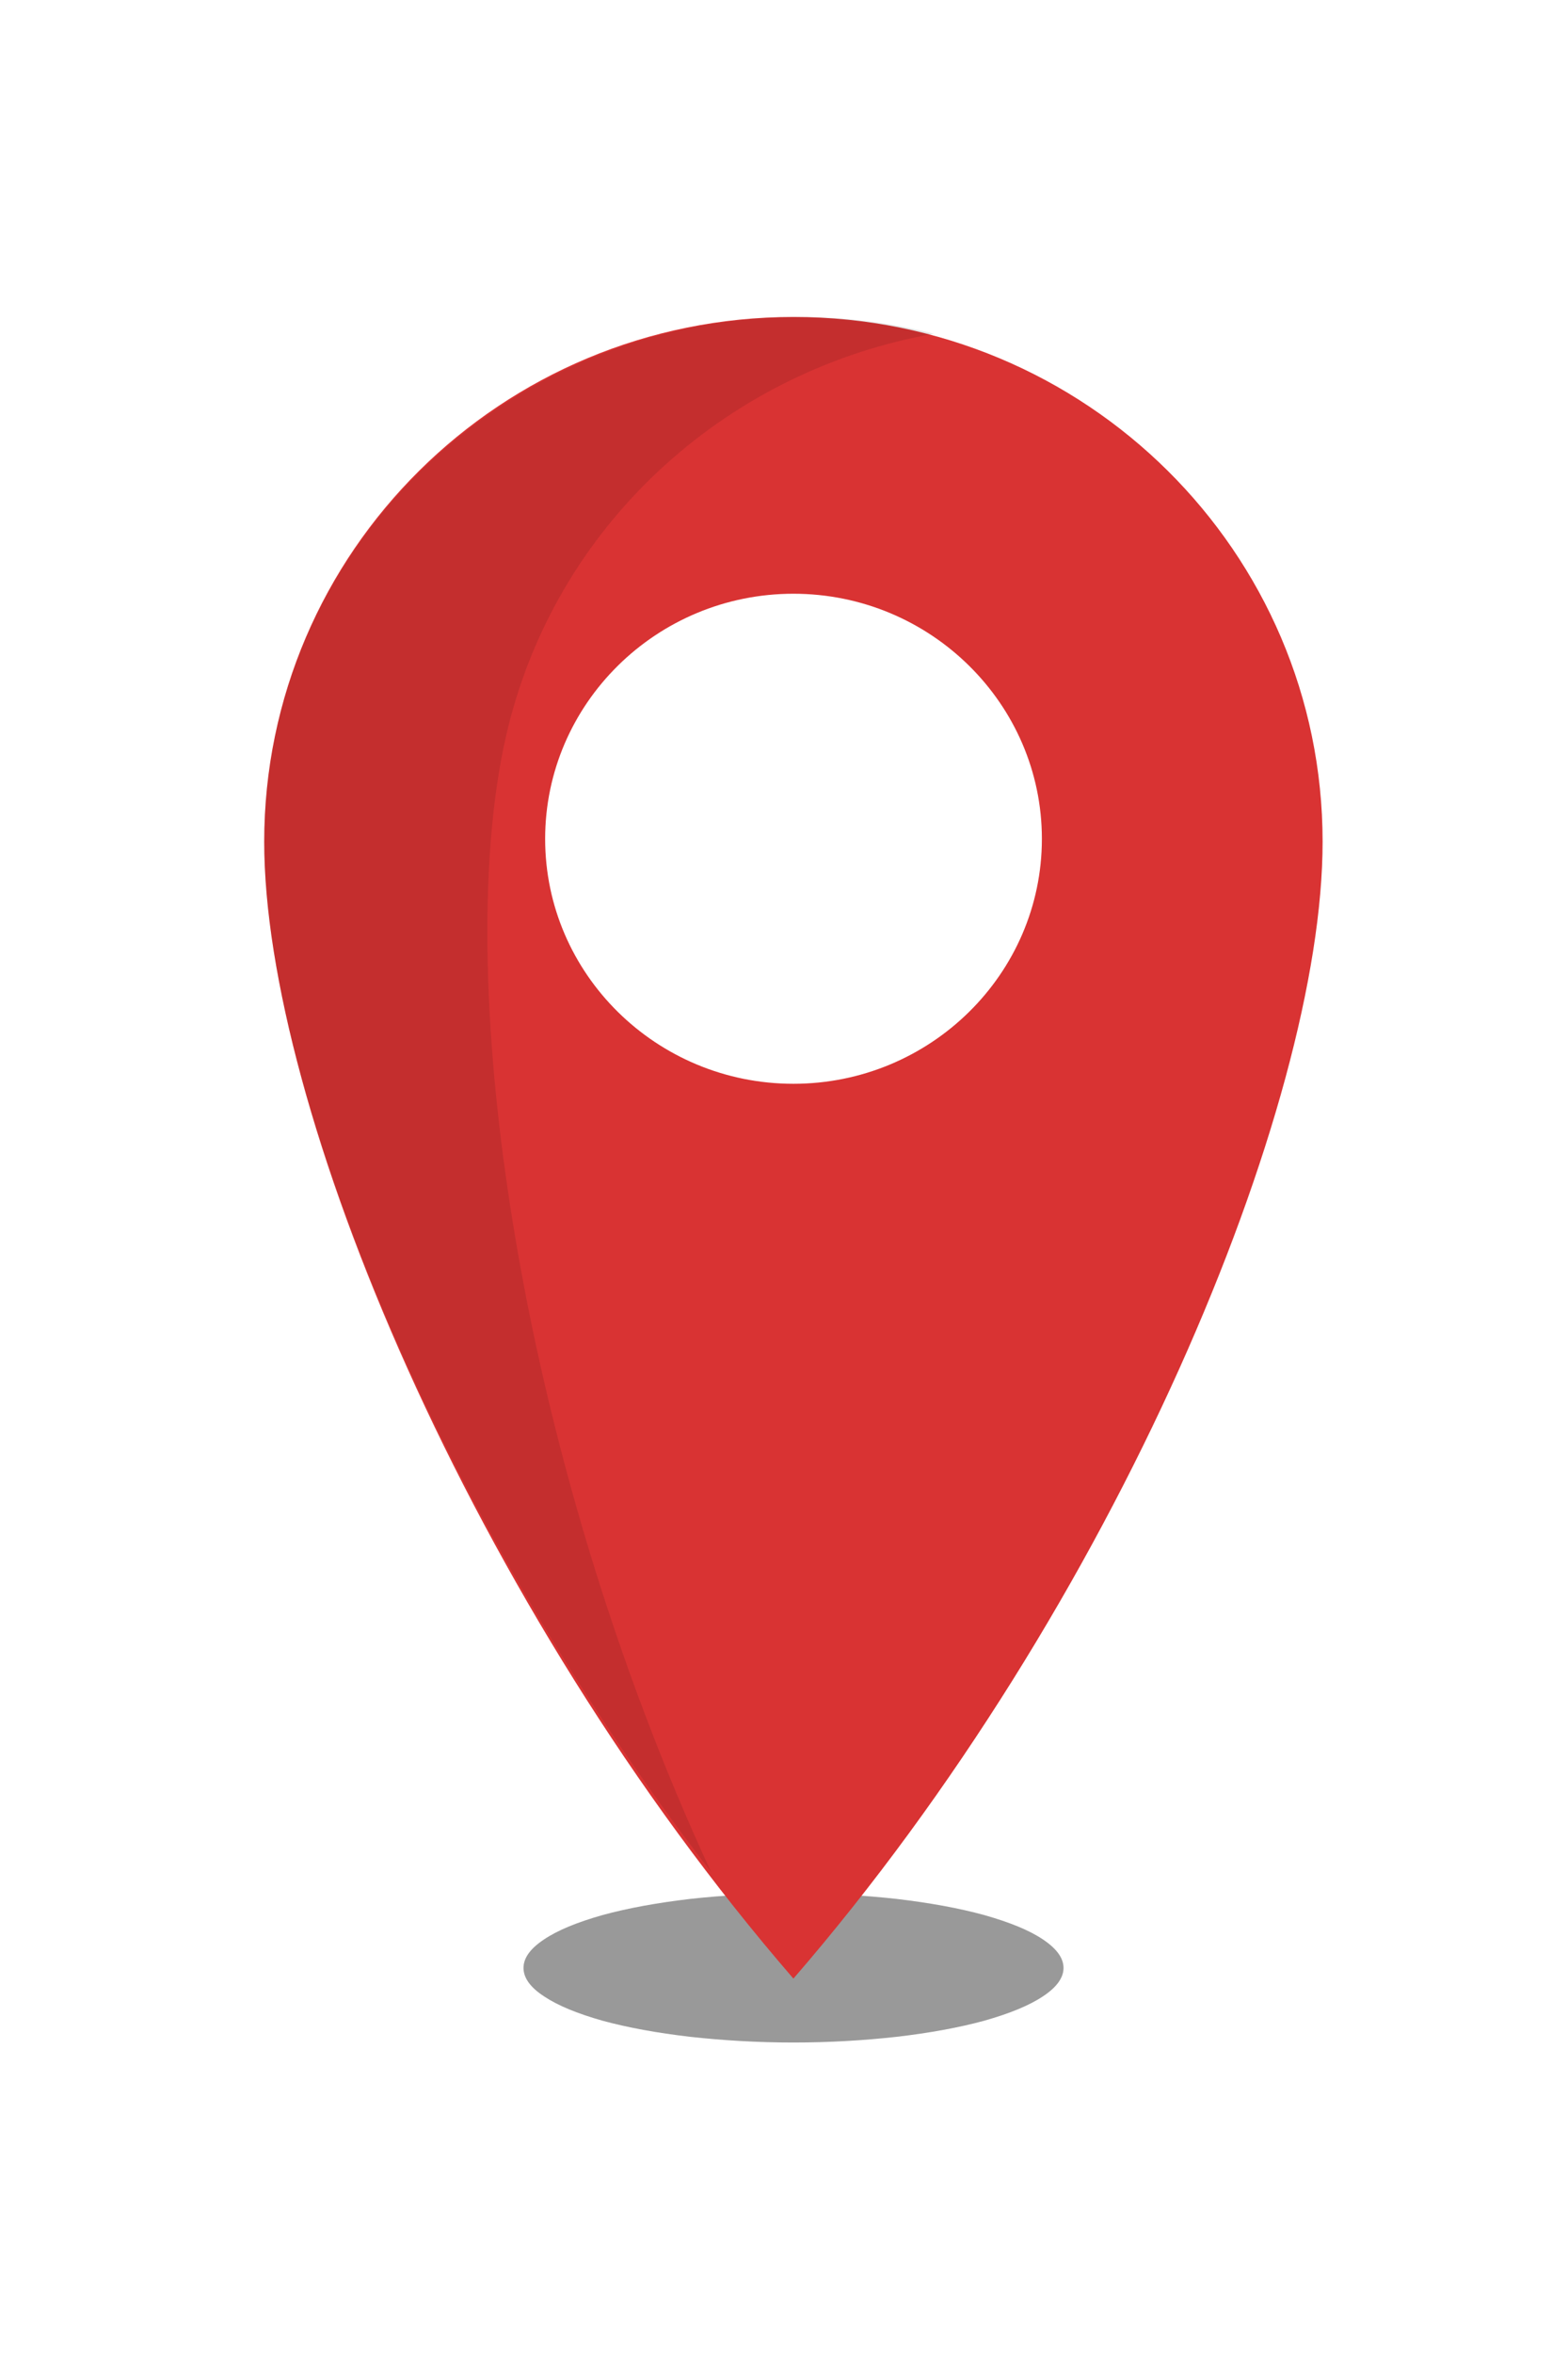
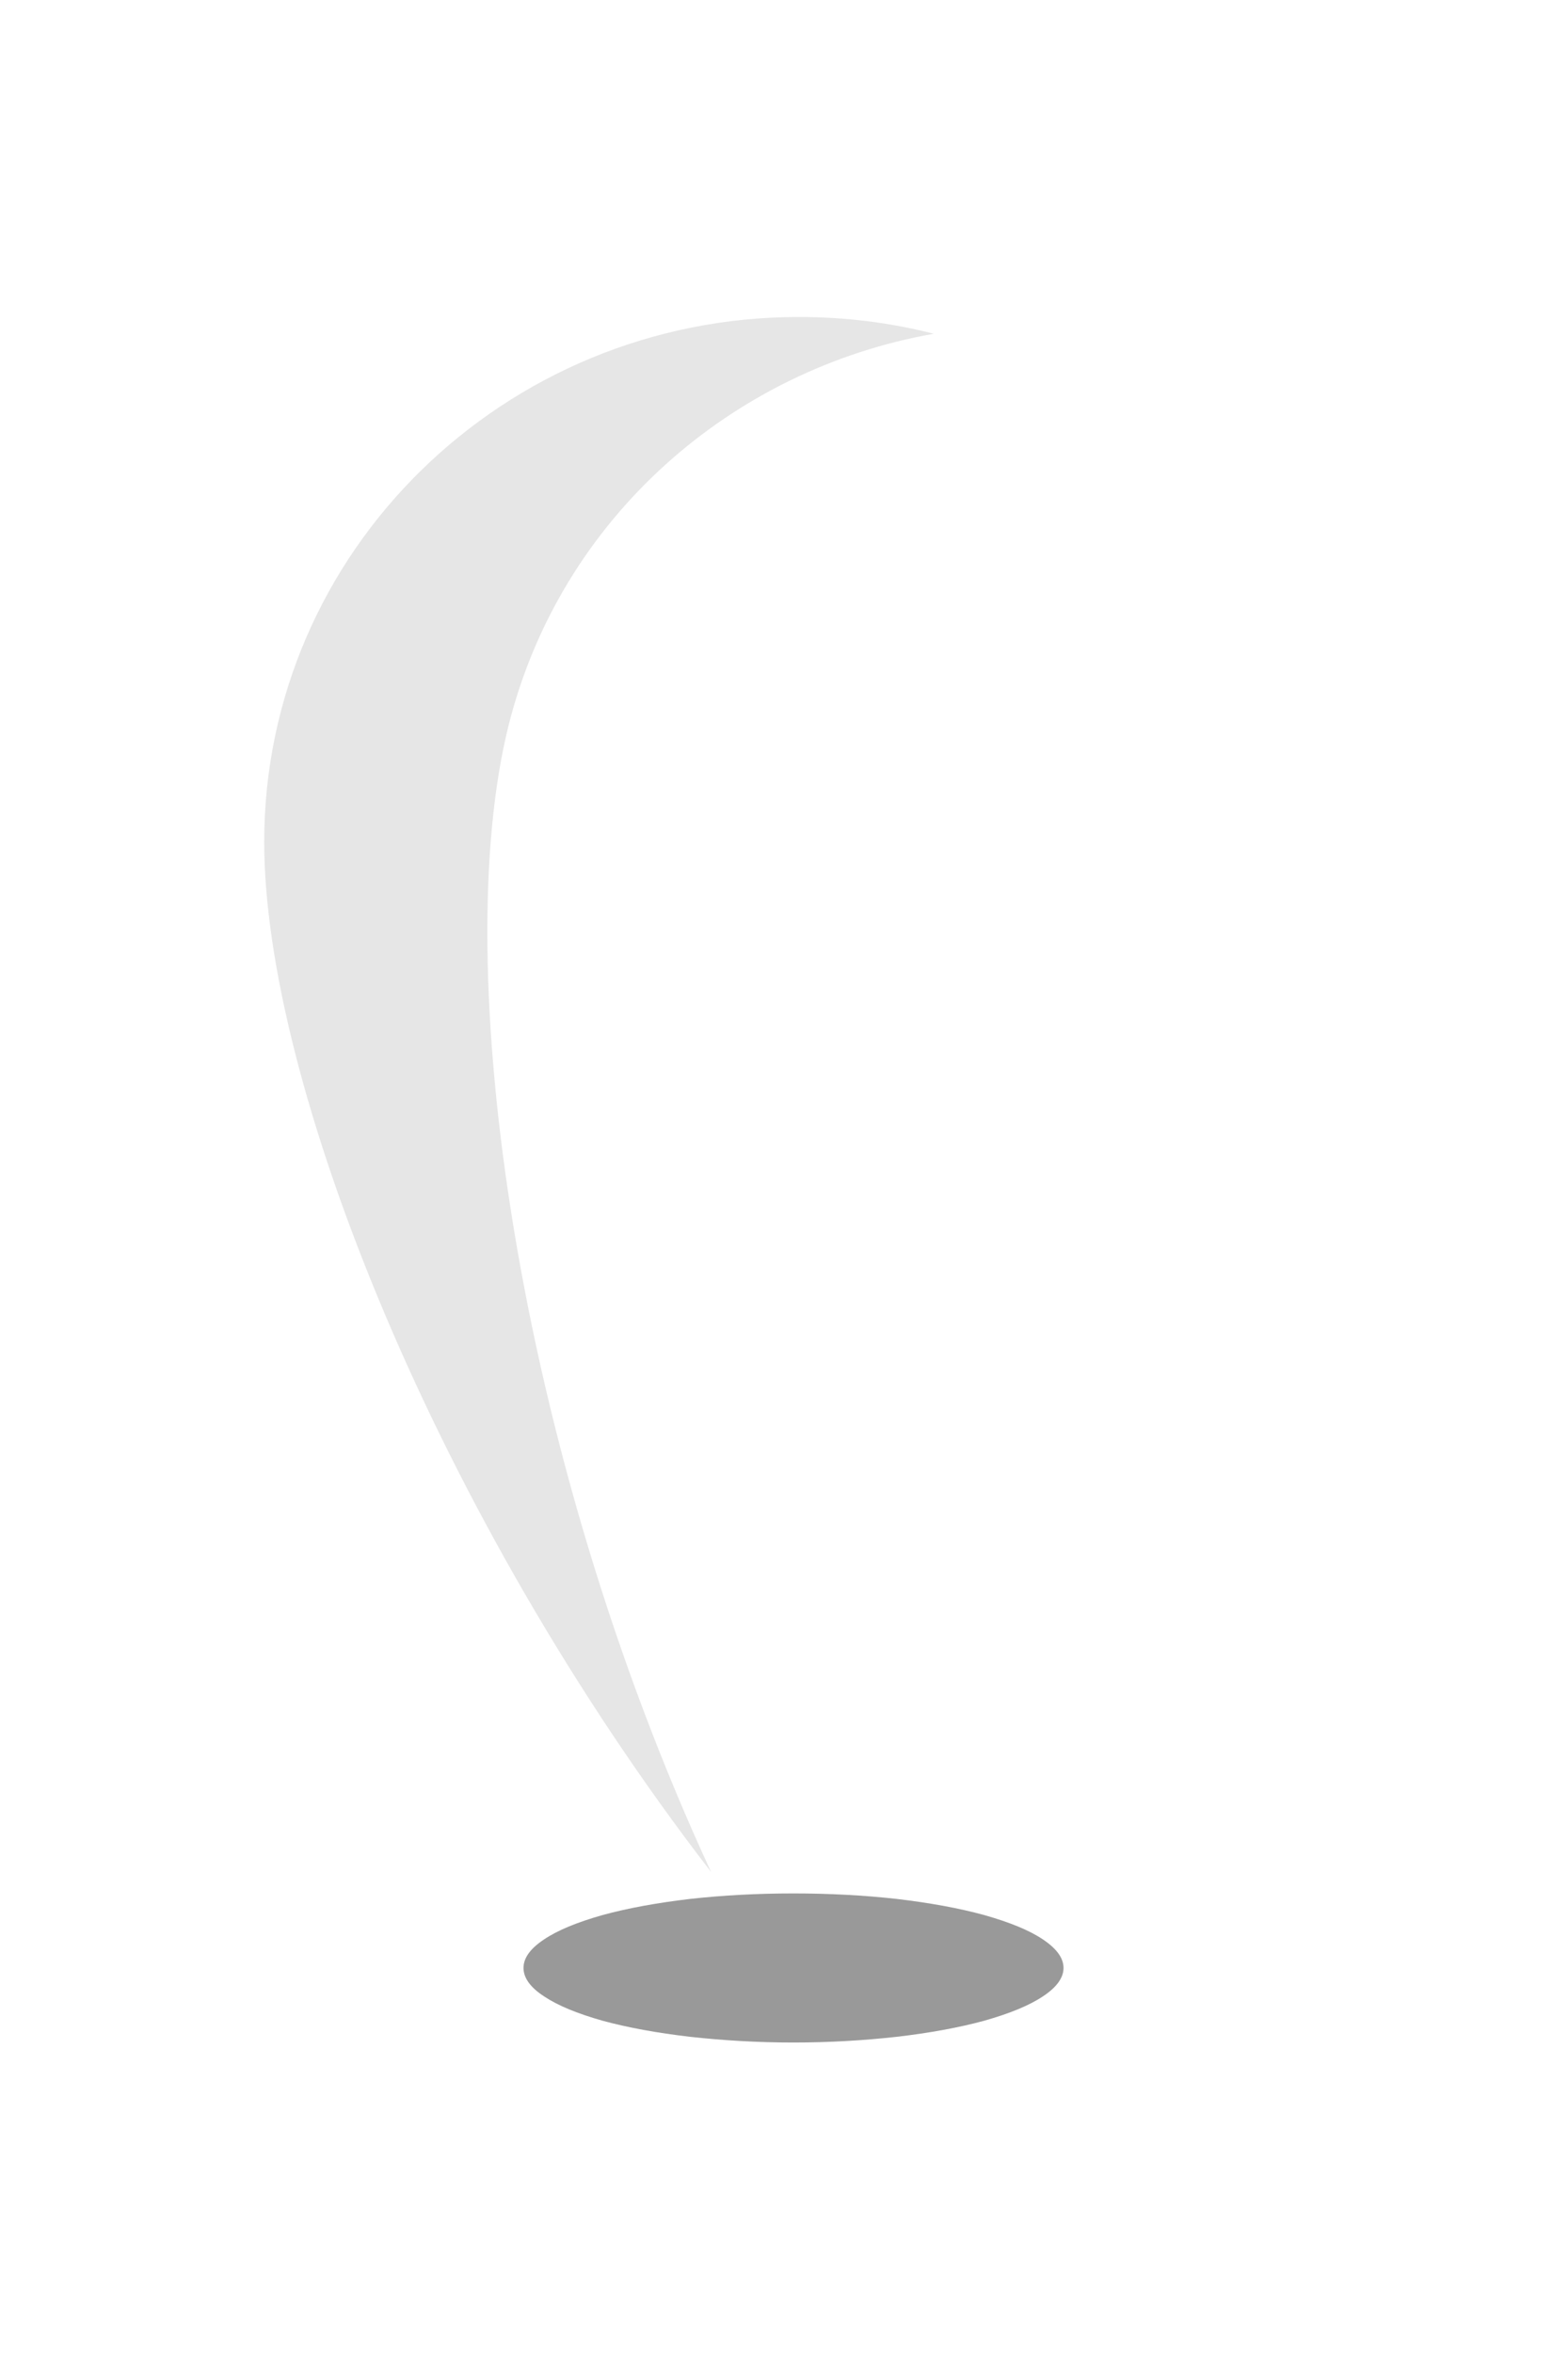
<svg xmlns="http://www.w3.org/2000/svg" width="40" zoomAndPan="magnify" viewBox="0 0 30 45" height="60" preserveAspectRatio="xMidYMid meet" version="1.0">
  <defs>
    <clipPath id="65f6fd784c">
      <path d="M 10 36 L 21 36 L 21 39.062 L 10 39.062 Z M 10 36 " clip-rule="nonzero" />
    </clipPath>
    <clipPath id="72f8848151">
      <path d="M 5.055 6.062 L 25.305 6.062 L 25.305 38 L 5.055 38 Z M 5.055 6.062 " clip-rule="nonzero" />
    </clipPath>
    <clipPath id="e496b8edf1">
      <path d="M 5.055 6.062 L 18 6.062 L 18 36 L 5.055 36 Z M 5.055 6.062 " clip-rule="nonzero" />
    </clipPath>
  </defs>
  <g clip-path="url(#65f6fd784c)">
    <path fill="#000000" d="M 20.348 37.637 C 20.348 37.824 20.215 38.008 19.953 38.18 C 19.691 38.355 19.316 38.508 18.832 38.645 C 18.348 38.777 17.789 38.879 17.156 38.953 C 16.523 39.023 15.867 39.062 15.18 39.062 C 14.496 39.062 13.836 39.023 13.203 38.953 C 12.57 38.879 12.012 38.777 11.527 38.645 C 11.043 38.508 10.672 38.355 10.41 38.18 C 10.145 38.008 10.016 37.824 10.016 37.637 C 10.016 37.445 10.145 37.266 10.41 37.09 C 10.672 36.914 11.043 36.762 11.527 36.625 C 12.012 36.492 12.57 36.391 13.203 36.316 C 13.836 36.246 14.496 36.211 15.18 36.211 C 15.867 36.211 16.523 36.246 17.156 36.316 C 17.789 36.391 18.348 36.492 18.832 36.625 C 19.316 36.762 19.691 36.914 19.953 37.09 C 20.215 37.266 20.348 37.445 20.348 37.637 Z M 20.348 37.637 " fill-opacity="0.402" fill-rule="nonzero" />
  </g>
  <g clip-path="url(#72f8848151)">
-     <path fill="#d93333" d="M 15.18 6.062 C 20.773 6.062 25.305 10.555 25.305 16.098 C 25.305 21.141 21.363 30.695 15.18 37.84 C 9 30.695 5.055 21.141 5.055 16.098 C 5.055 10.555 9.59 6.062 15.18 6.062 Z M 15.18 11.355 C 12.559 11.355 10.43 13.461 10.43 16.043 C 10.43 18.625 12.559 20.727 15.18 20.727 C 17.801 20.727 19.934 18.625 19.934 16.043 C 19.934 13.461 17.801 11.355 15.18 11.355 Z M 15.18 11.355 " fill-opacity="1" fill-rule="nonzero" />
-   </g>
+     </g>
  <g clip-path="url(#e496b8edf1)">
    <path fill="#000000" d="M 9.73 13.875 C 10.727 9.898 14.008 7.062 17.867 6.383 C 17.043 6.172 16.176 6.062 15.285 6.062 C 9.637 6.062 5.055 10.555 5.055 16.102 C 5.055 20.68 8.332 28.969 13.605 35.801 C 9.871 27.738 8.582 18.469 9.73 13.875 Z M 9.73 13.875 " fill-opacity="0.1" fill-rule="nonzero" />
  </g>
</svg>